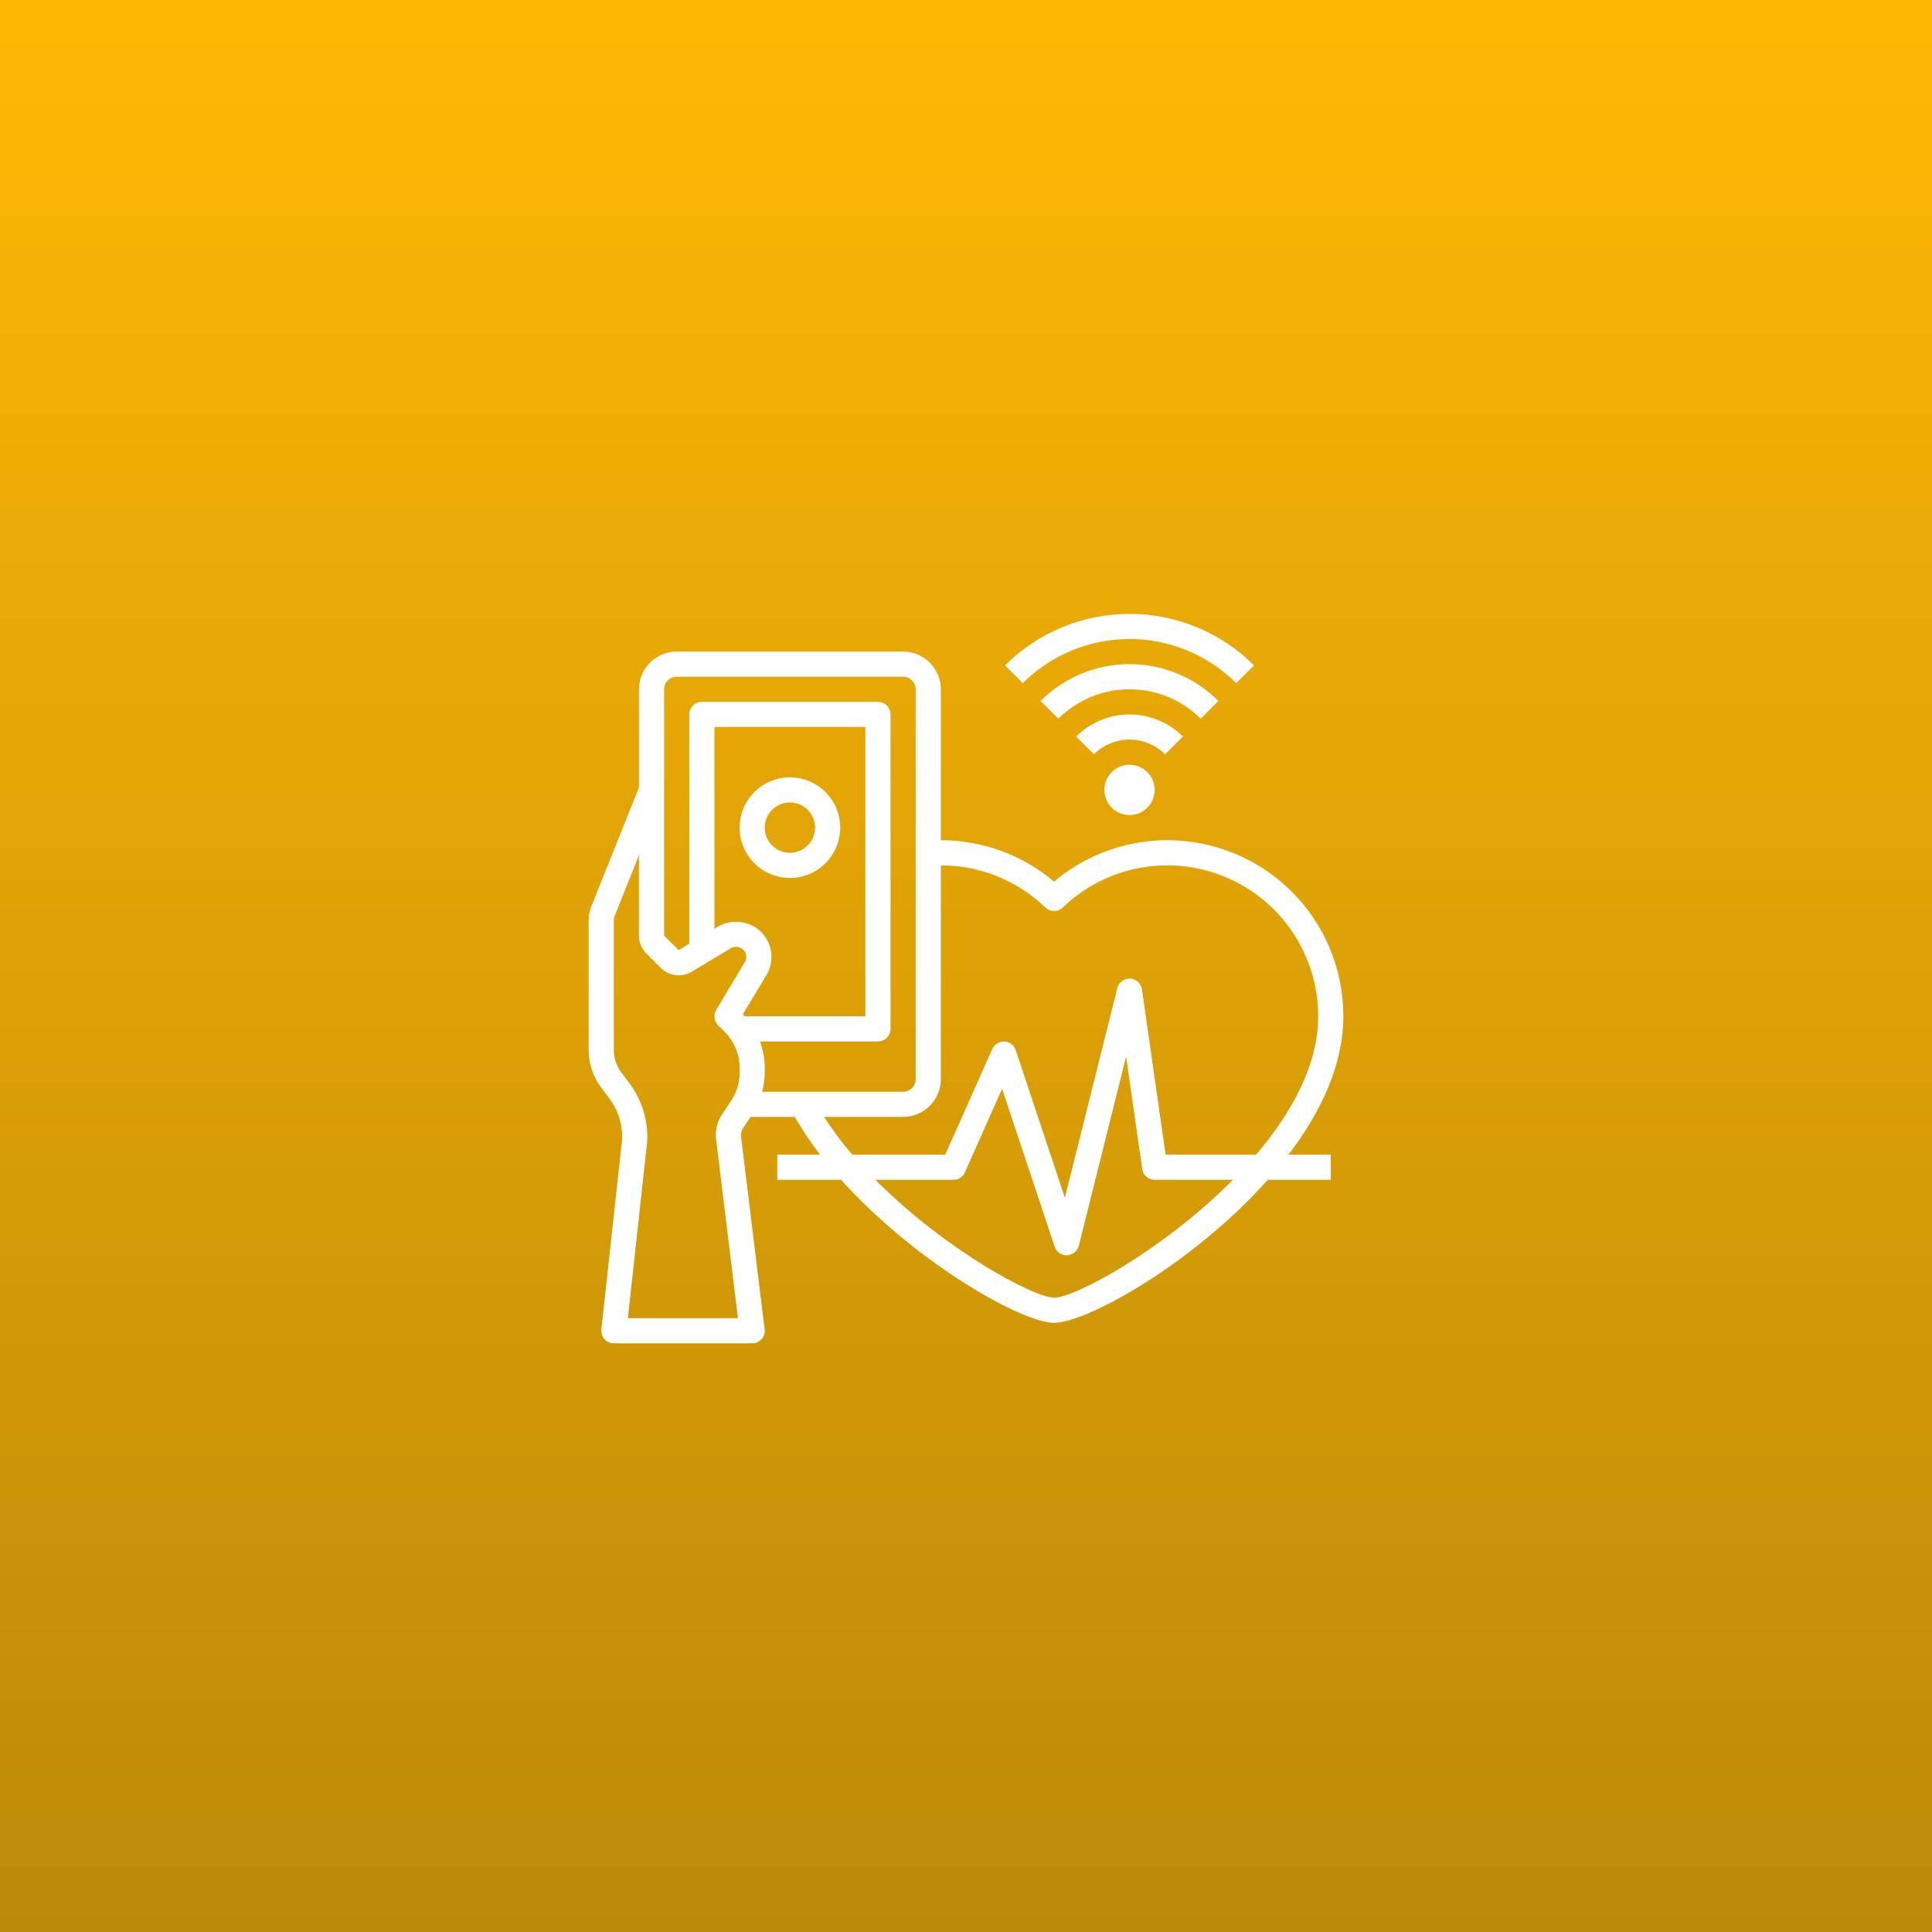
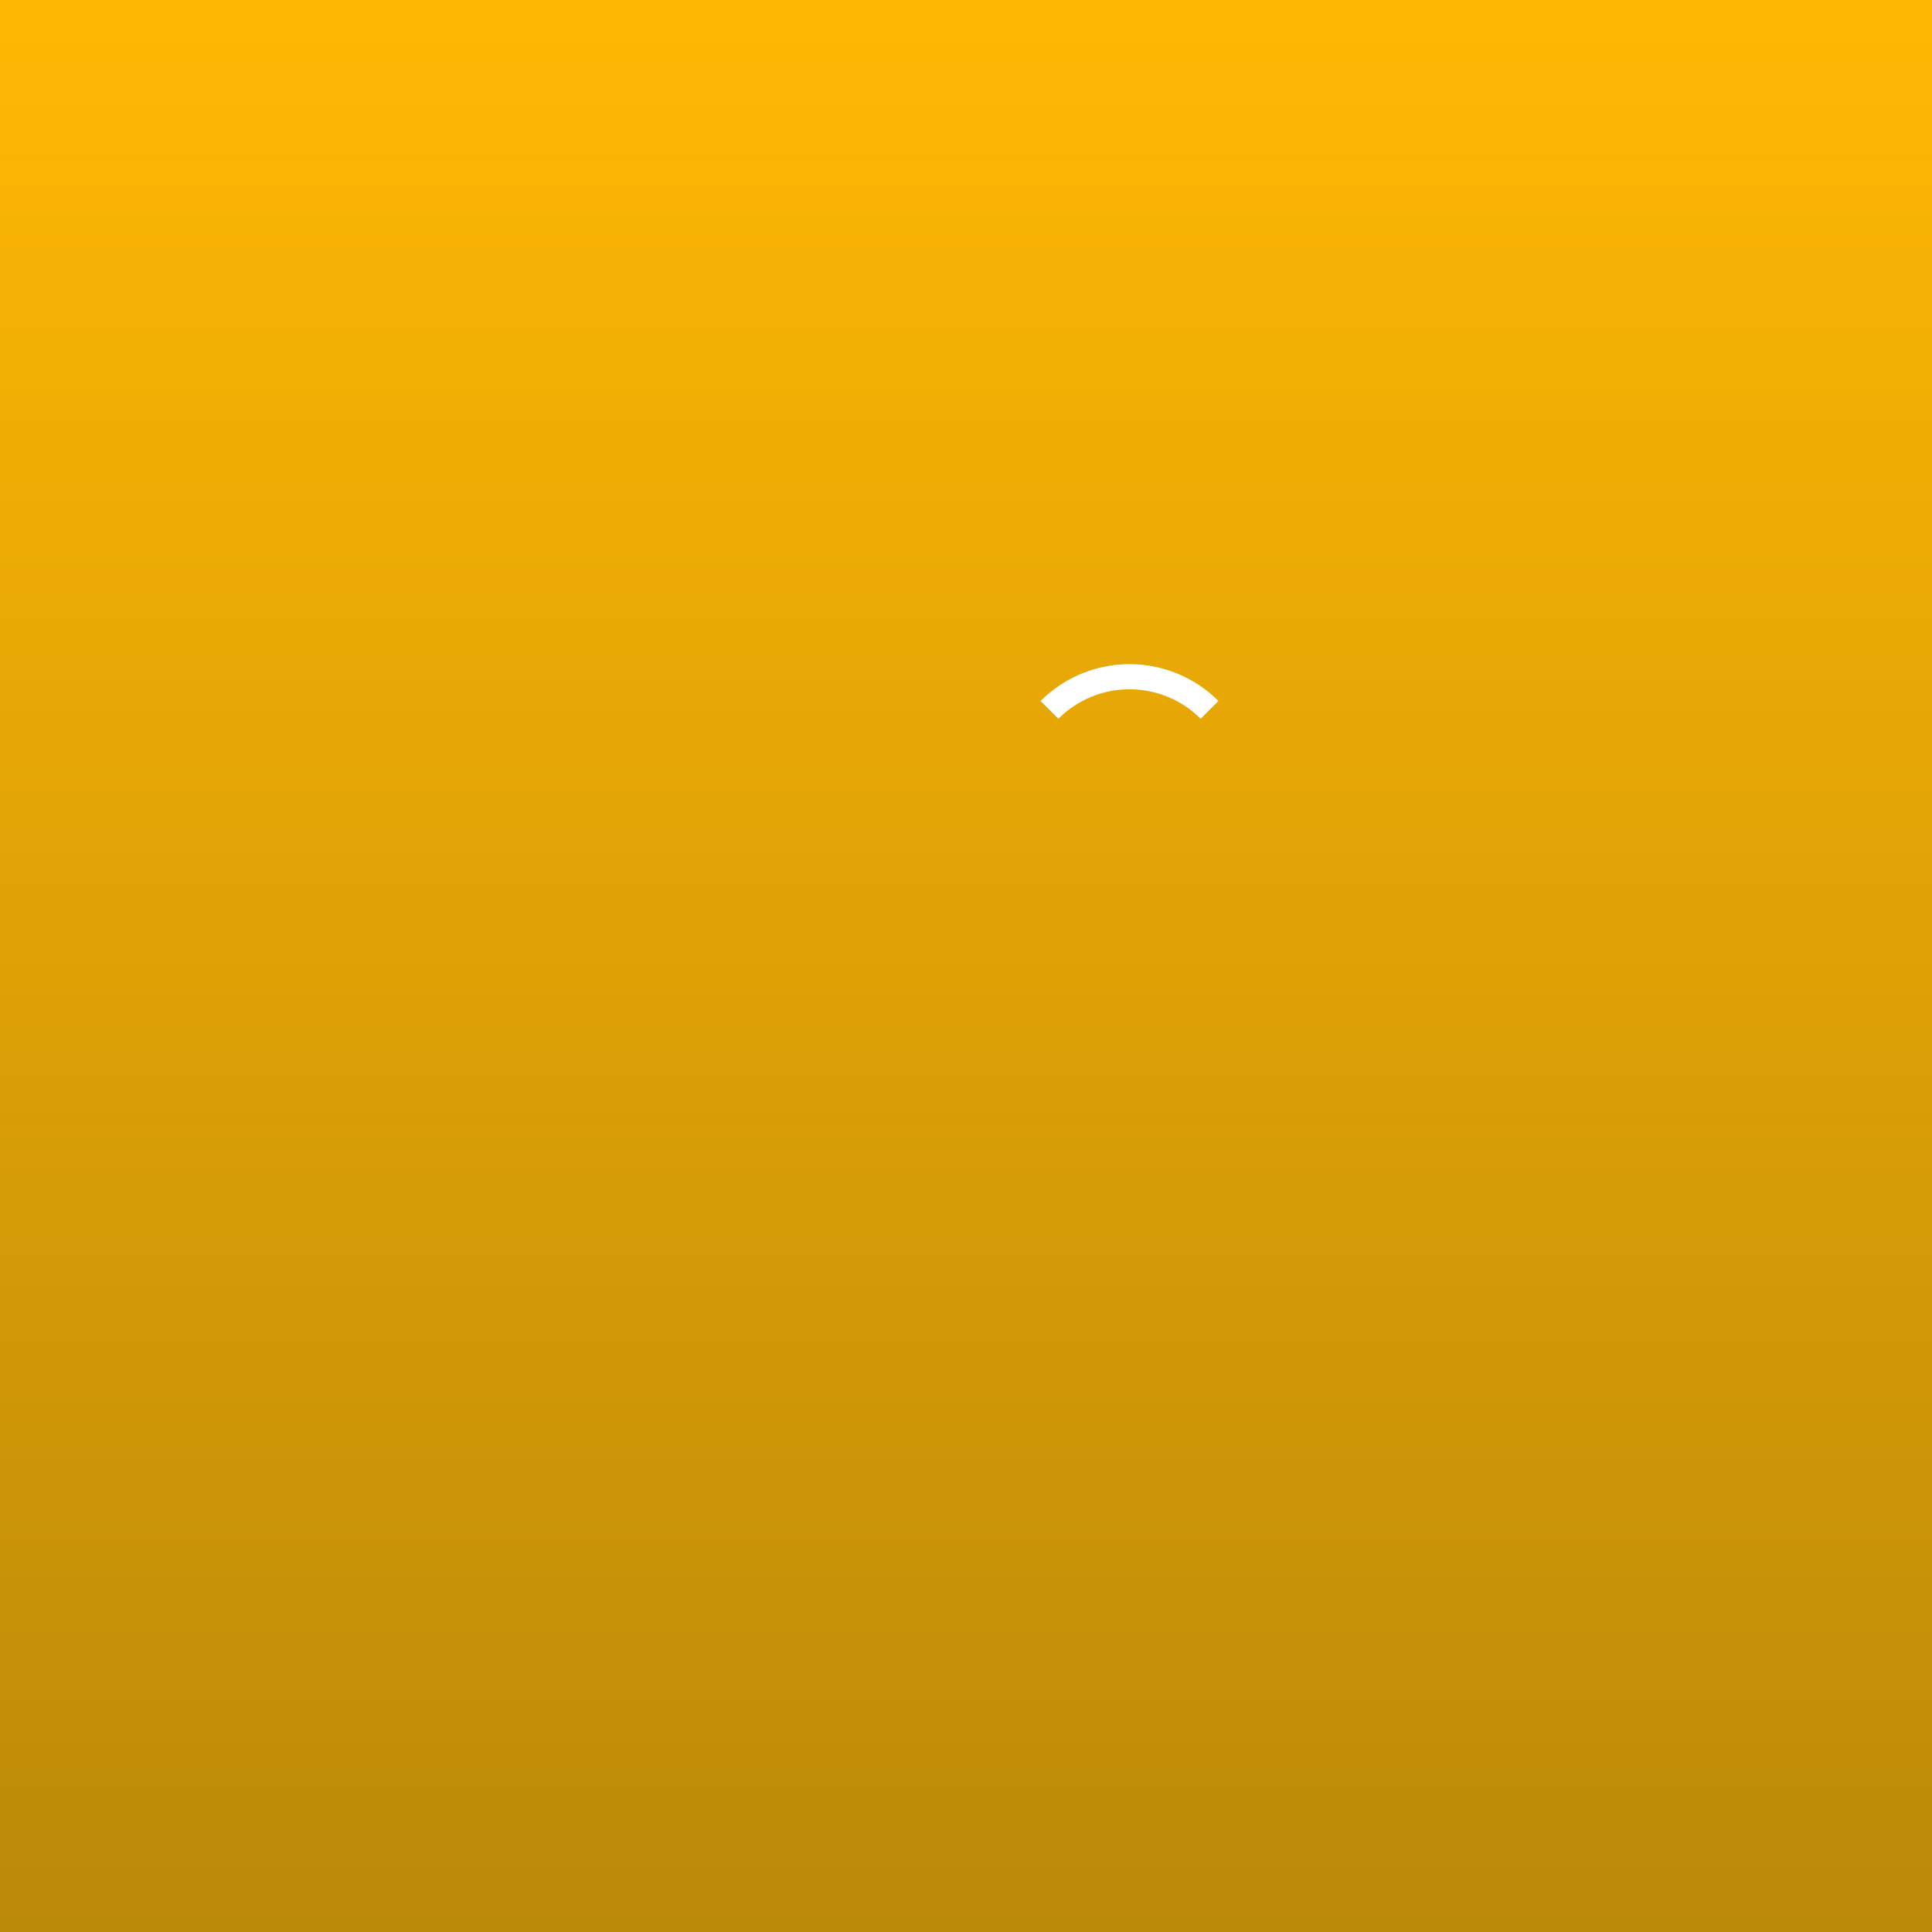
<svg xmlns="http://www.w3.org/2000/svg" width="120" height="120" viewBox="0 0 120 120" fill="none">
  <rect x="0" y="0" width="120" height="120" fill="#333333" stroke="none" />
  <rect width="120" height="120" fill="url(#paint0_linear_63_222)" />
-   <path d="M83.438 63.125C83.439 61.042 82.846 59.002 81.727 57.245C80.608 55.489 79.011 54.088 77.123 53.209C75.234 52.33 73.134 52.008 71.07 52.283C69.005 52.557 67.062 53.416 65.469 54.758C63.503 53.096 61.012 52.185 58.438 52.188V42.812C58.436 42.191 58.188 41.596 57.749 41.157C57.31 40.718 56.715 40.471 56.094 40.469H42.031C41.41 40.471 40.815 40.718 40.376 41.157C39.937 41.596 39.689 42.191 39.688 42.812V48.914L36.719 56.32C36.617 56.596 36.564 56.886 36.562 57.18V65.211C36.56 66.056 36.835 66.879 37.344 67.555L37.859 68.242C38.179 68.671 38.409 69.159 38.533 69.679C38.658 70.199 38.676 70.739 38.586 71.266L37.352 82.57C37.34 82.68 37.351 82.791 37.385 82.896C37.419 83.001 37.474 83.097 37.547 83.18C37.62 83.261 37.709 83.325 37.809 83.37C37.908 83.414 38.016 83.437 38.125 83.438H46.719C46.83 83.438 46.94 83.415 47.041 83.369C47.142 83.323 47.232 83.256 47.305 83.172C47.378 83.09 47.433 82.993 47.466 82.888C47.498 82.783 47.507 82.672 47.492 82.562L46.031 70.641C45.997 70.439 46.042 70.232 46.156 70.062L46.617 69.375H49.367C49.838 70.19 50.362 70.973 50.938 71.719H48.281V73.281H52.242C56.852 78.414 63.469 82.164 65.469 82.164C67.5 82.164 74.133 78.469 78.742 73.281H82.656V71.719H80.031C82.047 69.07 83.438 66.125 83.438 63.125ZM44.602 63.68L45.023 64.102C45.112 64.185 45.194 64.276 45.266 64.375C45.266 64.383 45.273 64.383 45.281 64.383L45.273 64.391C45.702 64.937 45.936 65.611 45.938 66.305V66.633C45.938 67.25 45.756 67.854 45.414 68.367L44.859 69.195C44.528 69.685 44.396 70.283 44.492 70.867L45.836 81.875H39L40.133 71.484C40.251 70.755 40.221 70.009 40.045 69.291C39.869 68.573 39.551 67.897 39.109 67.305L38.594 66.617C38.29 66.211 38.126 65.718 38.125 65.211V57.18C38.123 57.078 38.142 56.977 38.18 56.883L39.688 53.117V58.117C39.688 58.529 39.851 58.925 40.141 59.219L41.047 60.125C41.295 60.37 41.618 60.526 41.964 60.568C42.31 60.61 42.661 60.537 42.961 60.359L43.992 59.734L45.406 58.891C45.526 58.822 45.665 58.795 45.802 58.814C45.939 58.832 46.066 58.895 46.164 58.992C46.267 59.09 46.332 59.221 46.349 59.362C46.366 59.503 46.334 59.646 46.258 59.766L44.484 62.727C44.397 62.876 44.361 63.051 44.382 63.223C44.403 63.395 44.48 63.556 44.602 63.68ZM46.258 63.125C46.219 63.086 46.18 63.047 46.141 63L47.602 60.57C47.855 60.15 47.96 59.657 47.9 59.17C47.841 58.683 47.62 58.23 47.273 57.883C46.922 57.546 46.471 57.332 45.988 57.273C45.505 57.214 45.016 57.312 44.594 57.555L44.375 57.688V45.156H53.75V63.125H46.258ZM47.336 67.812C47.442 67.428 47.497 67.031 47.5 66.633V66.305C47.496 65.752 47.395 65.205 47.203 64.688H54.531C54.739 64.688 54.937 64.605 55.084 64.459C55.23 64.312 55.312 64.113 55.312 63.906V44.375C55.312 44.168 55.23 43.969 55.084 43.823C54.937 43.676 54.739 43.594 54.531 43.594H43.594C43.387 43.594 43.188 43.676 43.041 43.823C42.895 43.969 42.812 44.168 42.812 44.375V58.617L42.156 59.016L41.25 58.117V42.812C41.25 42.605 41.332 42.407 41.479 42.26C41.625 42.114 41.824 42.031 42.031 42.031H56.094C56.301 42.031 56.5 42.114 56.646 42.26C56.793 42.407 56.875 42.605 56.875 42.812V67.031C56.875 67.238 56.793 67.437 56.646 67.584C56.5 67.73 56.301 67.812 56.094 67.812H47.336ZM65.469 80.602C64.227 80.602 58.695 77.641 54.375 73.281H59.219C59.369 73.282 59.517 73.239 59.643 73.157C59.77 73.075 59.869 72.958 59.93 72.82L62.242 67.625L65.508 77.438C65.56 77.593 65.66 77.727 65.793 77.823C65.927 77.918 66.086 77.969 66.25 77.969H66.281C66.45 77.96 66.611 77.898 66.742 77.791C66.873 77.684 66.966 77.539 67.008 77.375L69.945 65.625L70.945 72.609C70.972 72.796 71.064 72.966 71.207 73.09C71.349 73.213 71.531 73.281 71.719 73.281H76.578C72.312 77.586 66.805 80.602 65.469 80.602ZM78.016 71.719H72.398L70.93 61.453C70.903 61.274 70.815 61.109 70.681 60.987C70.548 60.865 70.376 60.792 70.195 60.781C70.014 60.772 69.836 60.827 69.69 60.935C69.545 61.043 69.442 61.199 69.398 61.375L66.141 74.398L63.086 65.219C63.036 65.07 62.942 64.939 62.816 64.844C62.691 64.75 62.54 64.695 62.383 64.688C62.227 64.684 62.073 64.725 61.94 64.807C61.807 64.889 61.7 65.007 61.633 65.148L58.711 71.719H52.938C52.3 70.98 51.715 70.196 51.188 69.375H56.094C56.715 69.373 57.31 69.126 57.749 68.686C58.188 68.247 58.436 67.652 58.438 67.031V53.75C60.859 53.75 63.185 54.688 64.93 56.367C65.075 56.506 65.268 56.583 65.469 56.583C65.669 56.583 65.862 56.506 66.008 56.367C67.333 55.093 69.003 54.236 70.811 53.904C72.619 53.572 74.485 53.779 76.176 54.5C77.867 55.22 79.309 56.422 80.323 57.955C81.336 59.489 81.876 61.287 81.875 63.125C81.875 66.125 80.25 69.102 78.016 71.719Z" fill="white" />
-   <path d="M52.188 51.406C52.188 50.788 52.004 50.184 51.661 49.67C51.318 49.156 50.829 48.756 50.258 48.519C49.687 48.283 49.059 48.221 48.453 48.341C47.847 48.462 47.29 48.76 46.853 49.197C46.416 49.634 46.118 50.19 45.998 50.797C45.877 51.403 45.939 52.031 46.175 52.602C46.412 53.173 46.812 53.661 47.326 54.005C47.84 54.348 48.444 54.531 49.062 54.531C49.891 54.531 50.686 54.202 51.272 53.616C51.858 53.03 52.188 52.235 52.188 51.406ZM47.5 51.406C47.5 51.097 47.592 50.795 47.763 50.538C47.935 50.281 48.179 50.081 48.465 49.963C48.75 49.844 49.064 49.813 49.367 49.874C49.67 49.934 49.949 50.083 50.167 50.301C50.386 50.52 50.535 50.798 50.595 51.101C50.655 51.404 50.624 51.719 50.506 52.004C50.388 52.29 50.188 52.534 49.931 52.705C49.674 52.877 49.371 52.969 49.062 52.969C48.648 52.969 48.251 52.804 47.958 52.511C47.665 52.218 47.5 51.821 47.5 51.406Z" fill="white" />
-   <path d="M69.052 47.958C68.833 48.176 68.684 48.455 68.624 48.758C68.564 49.061 68.594 49.375 68.713 49.661C68.831 49.946 69.031 50.19 69.288 50.362C69.545 50.534 69.847 50.625 70.156 50.625C70.465 50.625 70.767 50.534 71.024 50.362C71.281 50.19 71.482 49.946 71.6 49.661C71.718 49.375 71.749 49.061 71.689 48.758C71.628 48.455 71.48 48.176 71.261 47.958C70.968 47.665 70.571 47.5 70.156 47.5C69.742 47.5 69.345 47.665 69.052 47.958Z" fill="white" />
-   <path d="M73.472 45.748C72.592 44.87 71.4 44.377 70.157 44.377C68.914 44.377 67.722 44.87 66.842 45.748L67.947 46.852C68.533 46.267 69.328 45.939 70.157 45.939C70.985 45.939 71.78 46.267 72.367 46.852L73.472 45.748Z" fill="white" />
  <path d="M75.68 43.538C74.215 42.073 72.228 41.25 70.156 41.25C68.084 41.25 66.097 42.073 64.632 43.538L65.737 44.643C66.317 44.063 67.006 43.602 67.764 43.288C68.522 42.974 69.335 42.812 70.156 42.812C70.977 42.812 71.79 42.974 72.548 43.288C73.306 43.602 73.995 44.063 74.576 44.643L75.68 43.538Z" fill="white" />
-   <path d="M76.785 42.434L77.891 41.328C75.838 39.279 73.056 38.129 70.156 38.129C67.256 38.129 64.475 39.279 62.422 41.328L63.527 42.433C65.286 40.677 67.67 39.691 70.156 39.691C72.642 39.692 75.026 40.678 76.785 42.434Z" fill="white" />
  <defs>
    <linearGradient id="paint0_linear_63_222" x1="60" y1="0" x2="60" y2="120" gradientUnits="userSpaceOnUse">
      <stop stop-color="#FFB803" />
      <stop offset="1" stop-color="#BC8A09" />
    </linearGradient>
  </defs>
</svg>